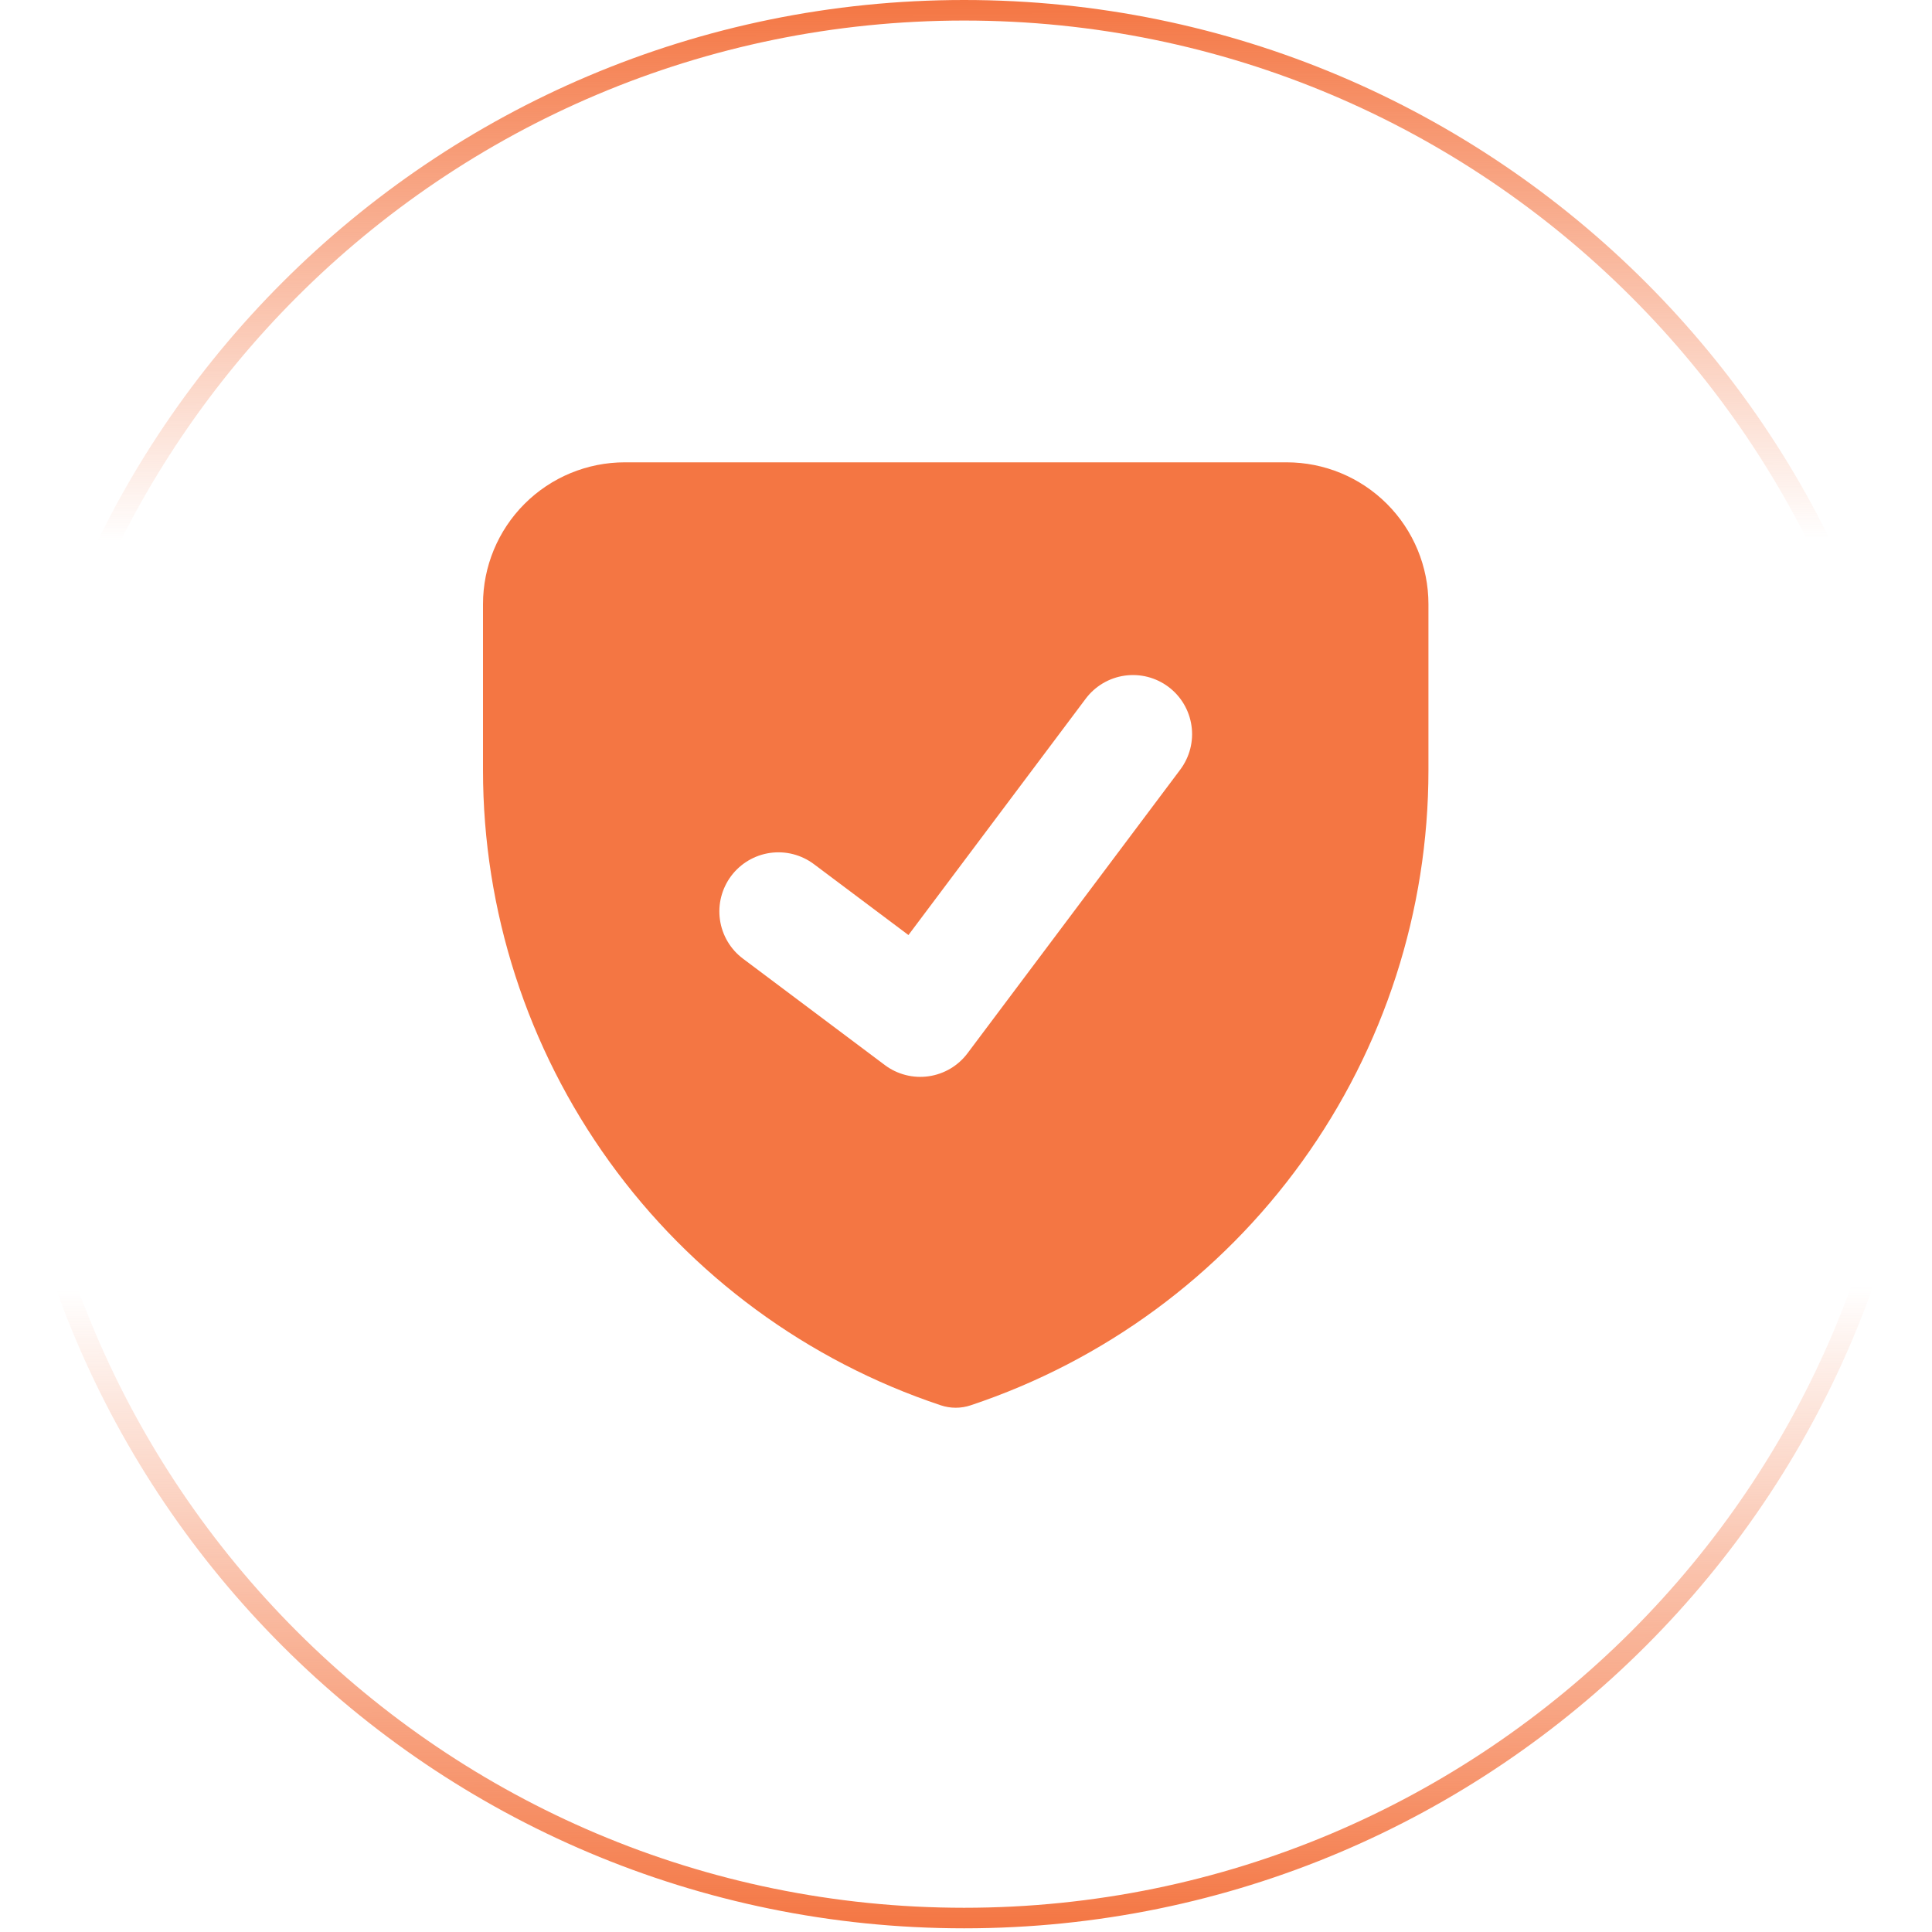
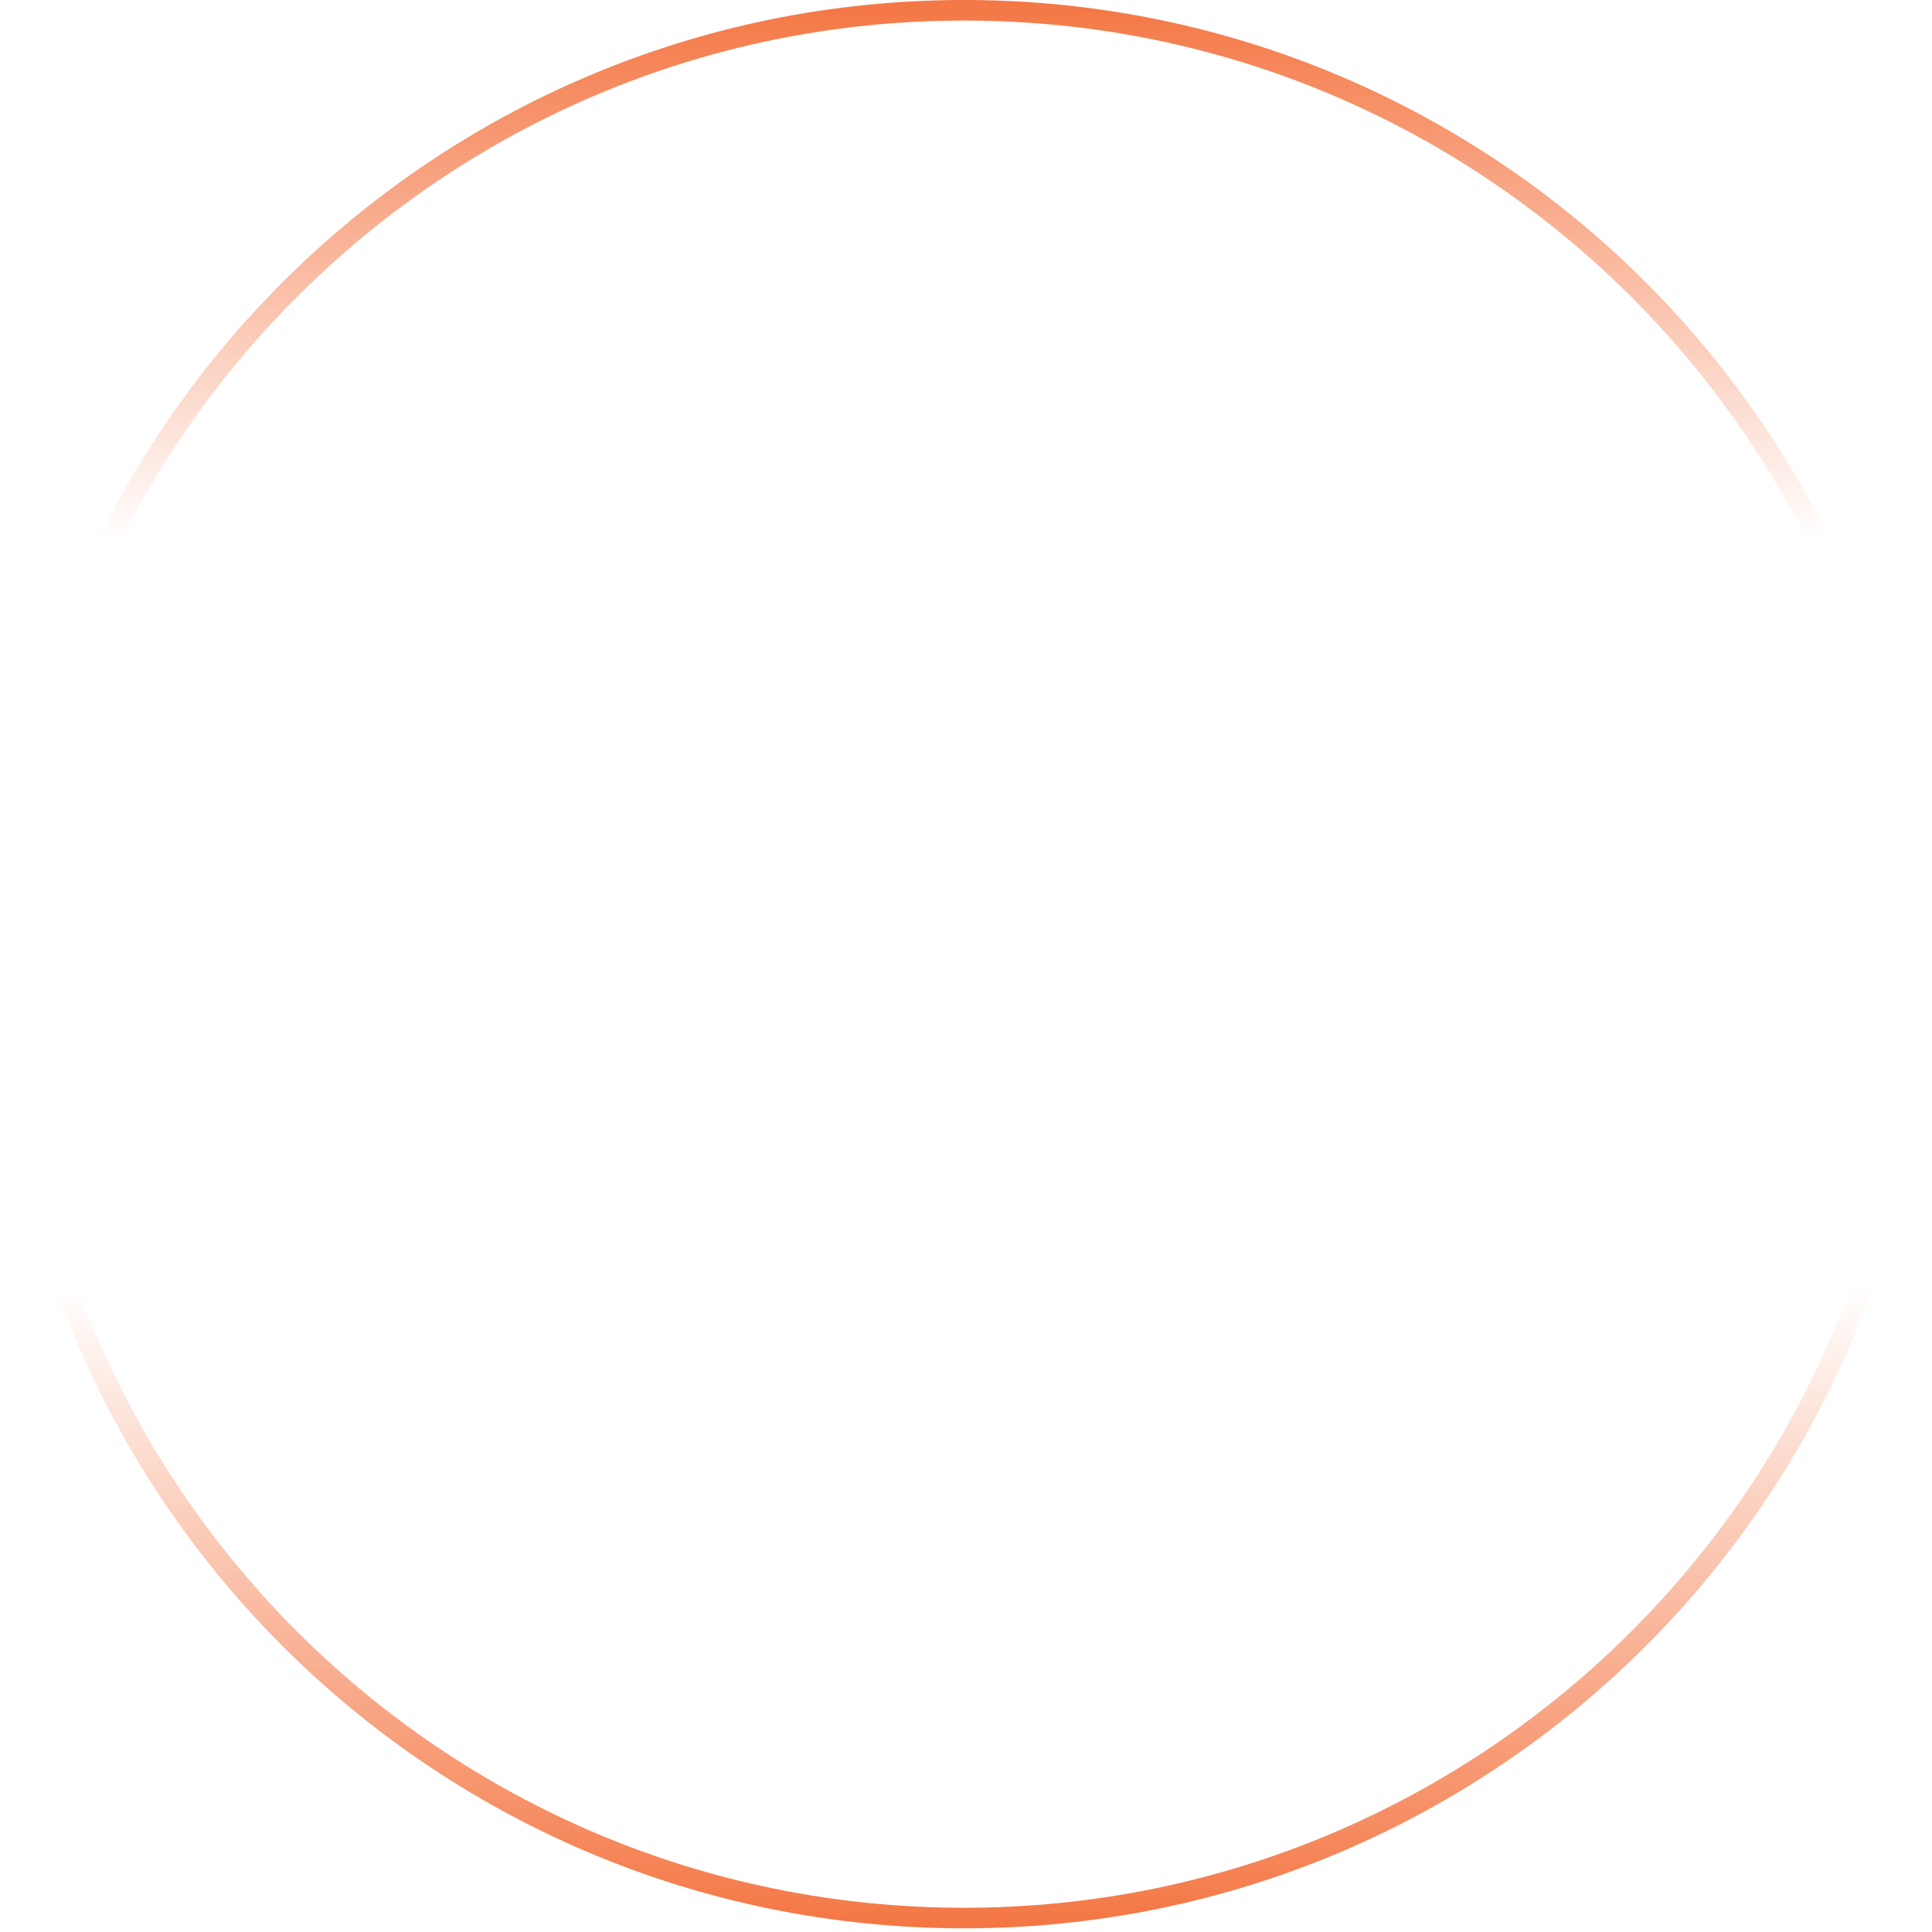
<svg xmlns="http://www.w3.org/2000/svg" width="94" height="94" viewBox="0 0 94 94" fill="none">
  <path d="M46.908 0.5C72.538 0.5 93.316 21.279 93.316 46.91C93.316 72.542 72.538 93.321 46.908 93.321C21.278 93.321 0.5 72.542 0.5 46.91C0.5 21.279 21.278 0.5 46.908 0.5Z" stroke="url(#paint0_linear_7056_2)" />
  <g clip-path="url(#clip0_7056_2)">
-     <path fill-rule="evenodd" clip-rule="evenodd" d="M23.5 29.394C23.5 27.564 24.227 25.809 25.521 24.515C26.815 23.221 28.57 22.494 30.4 22.494H62.6C64.43 22.494 66.185 23.221 67.479 24.515C68.773 25.809 69.5 27.564 69.5 29.394V37.476C69.499 44.312 67.348 50.975 63.35 56.52C59.353 62.066 53.712 66.213 47.227 68.374C46.755 68.532 46.245 68.532 45.773 68.374C39.288 66.213 33.647 62.066 29.65 56.52C25.652 50.975 23.501 44.312 23.5 37.476L23.5 29.394ZM57.425 37.444C57.651 37.142 57.816 36.798 57.91 36.433C58.004 36.067 58.025 35.686 57.971 35.313C57.918 34.939 57.791 34.579 57.599 34.254C57.407 33.929 57.152 33.646 56.85 33.419C56.548 33.193 56.204 33.028 55.839 32.934C55.473 32.84 55.092 32.82 54.718 32.873C54.345 32.926 53.985 33.053 53.66 33.245C53.335 33.438 53.051 33.692 52.825 33.994L44.2 45.494L39.6 42.044C39.298 41.818 38.954 41.653 38.589 41.559C38.223 41.465 37.842 41.445 37.468 41.498C37.095 41.551 36.735 41.678 36.41 41.87C36.085 42.063 35.801 42.317 35.575 42.619C35.349 42.921 35.184 43.265 35.09 43.631C34.996 43.996 34.975 44.377 35.029 44.751C35.082 45.124 35.209 45.484 35.401 45.809C35.593 46.134 35.848 46.418 36.15 46.644L43.05 51.819C43.352 52.046 43.696 52.211 44.062 52.304C44.427 52.398 44.808 52.419 45.182 52.365C45.555 52.312 45.915 52.185 46.24 51.993C46.565 51.801 46.849 51.546 47.075 51.244L57.425 37.444Z" fill="#F47643" />
-   </g>
+     </g>
  <defs>
    <linearGradient id="paint0_linear_7056_2" x1="44.272" y1="8.21247e-09" x2="44.431" y2="93.821" gradientUnits="userSpaceOnUse">
      <stop stop-color="#F47643" />
      <stop offset="0.28" stop-color="#F47643" stop-opacity="0" />
      <stop offset="0.668" stop-color="#F47643" stop-opacity="0" />
      <stop offset="1" stop-color="#F47643" />
    </linearGradient>
    <clipPath id="clip0_7056_2">
-       <rect width="46" height="46" fill="white" transform="translate(23.5 22.494)" />
-     </clipPath>
+       </clipPath>
  </defs>
</svg>